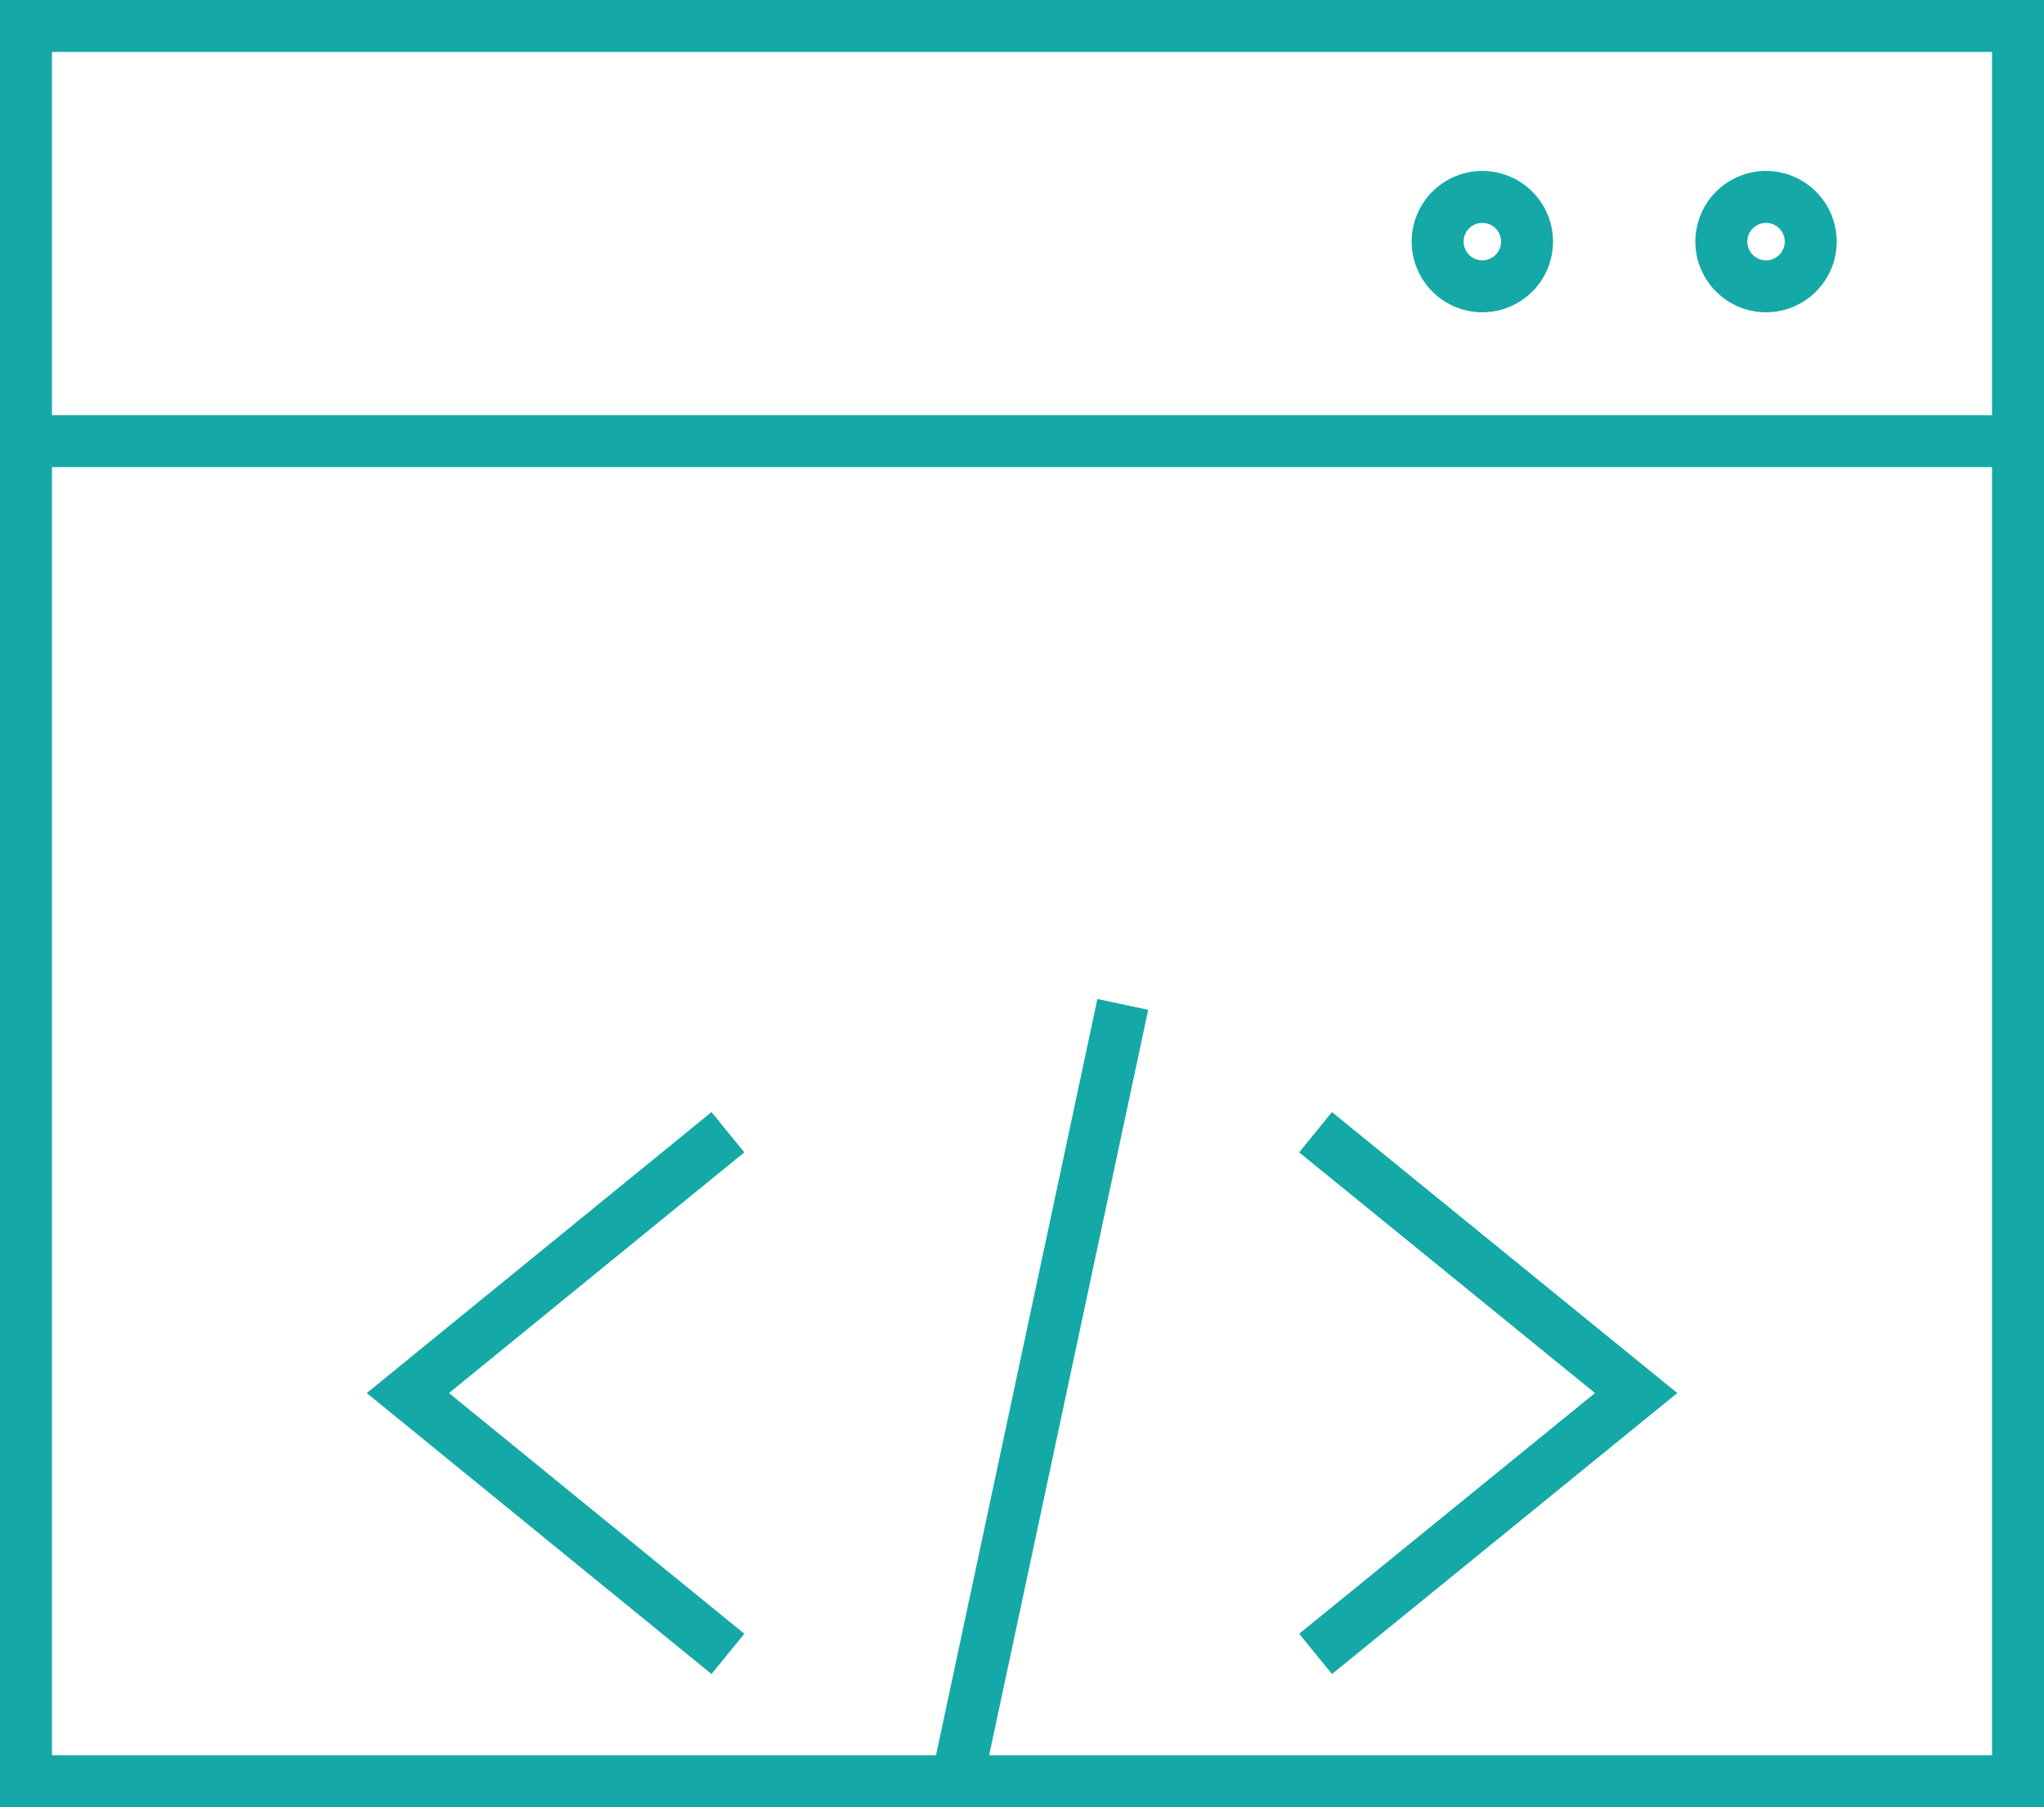
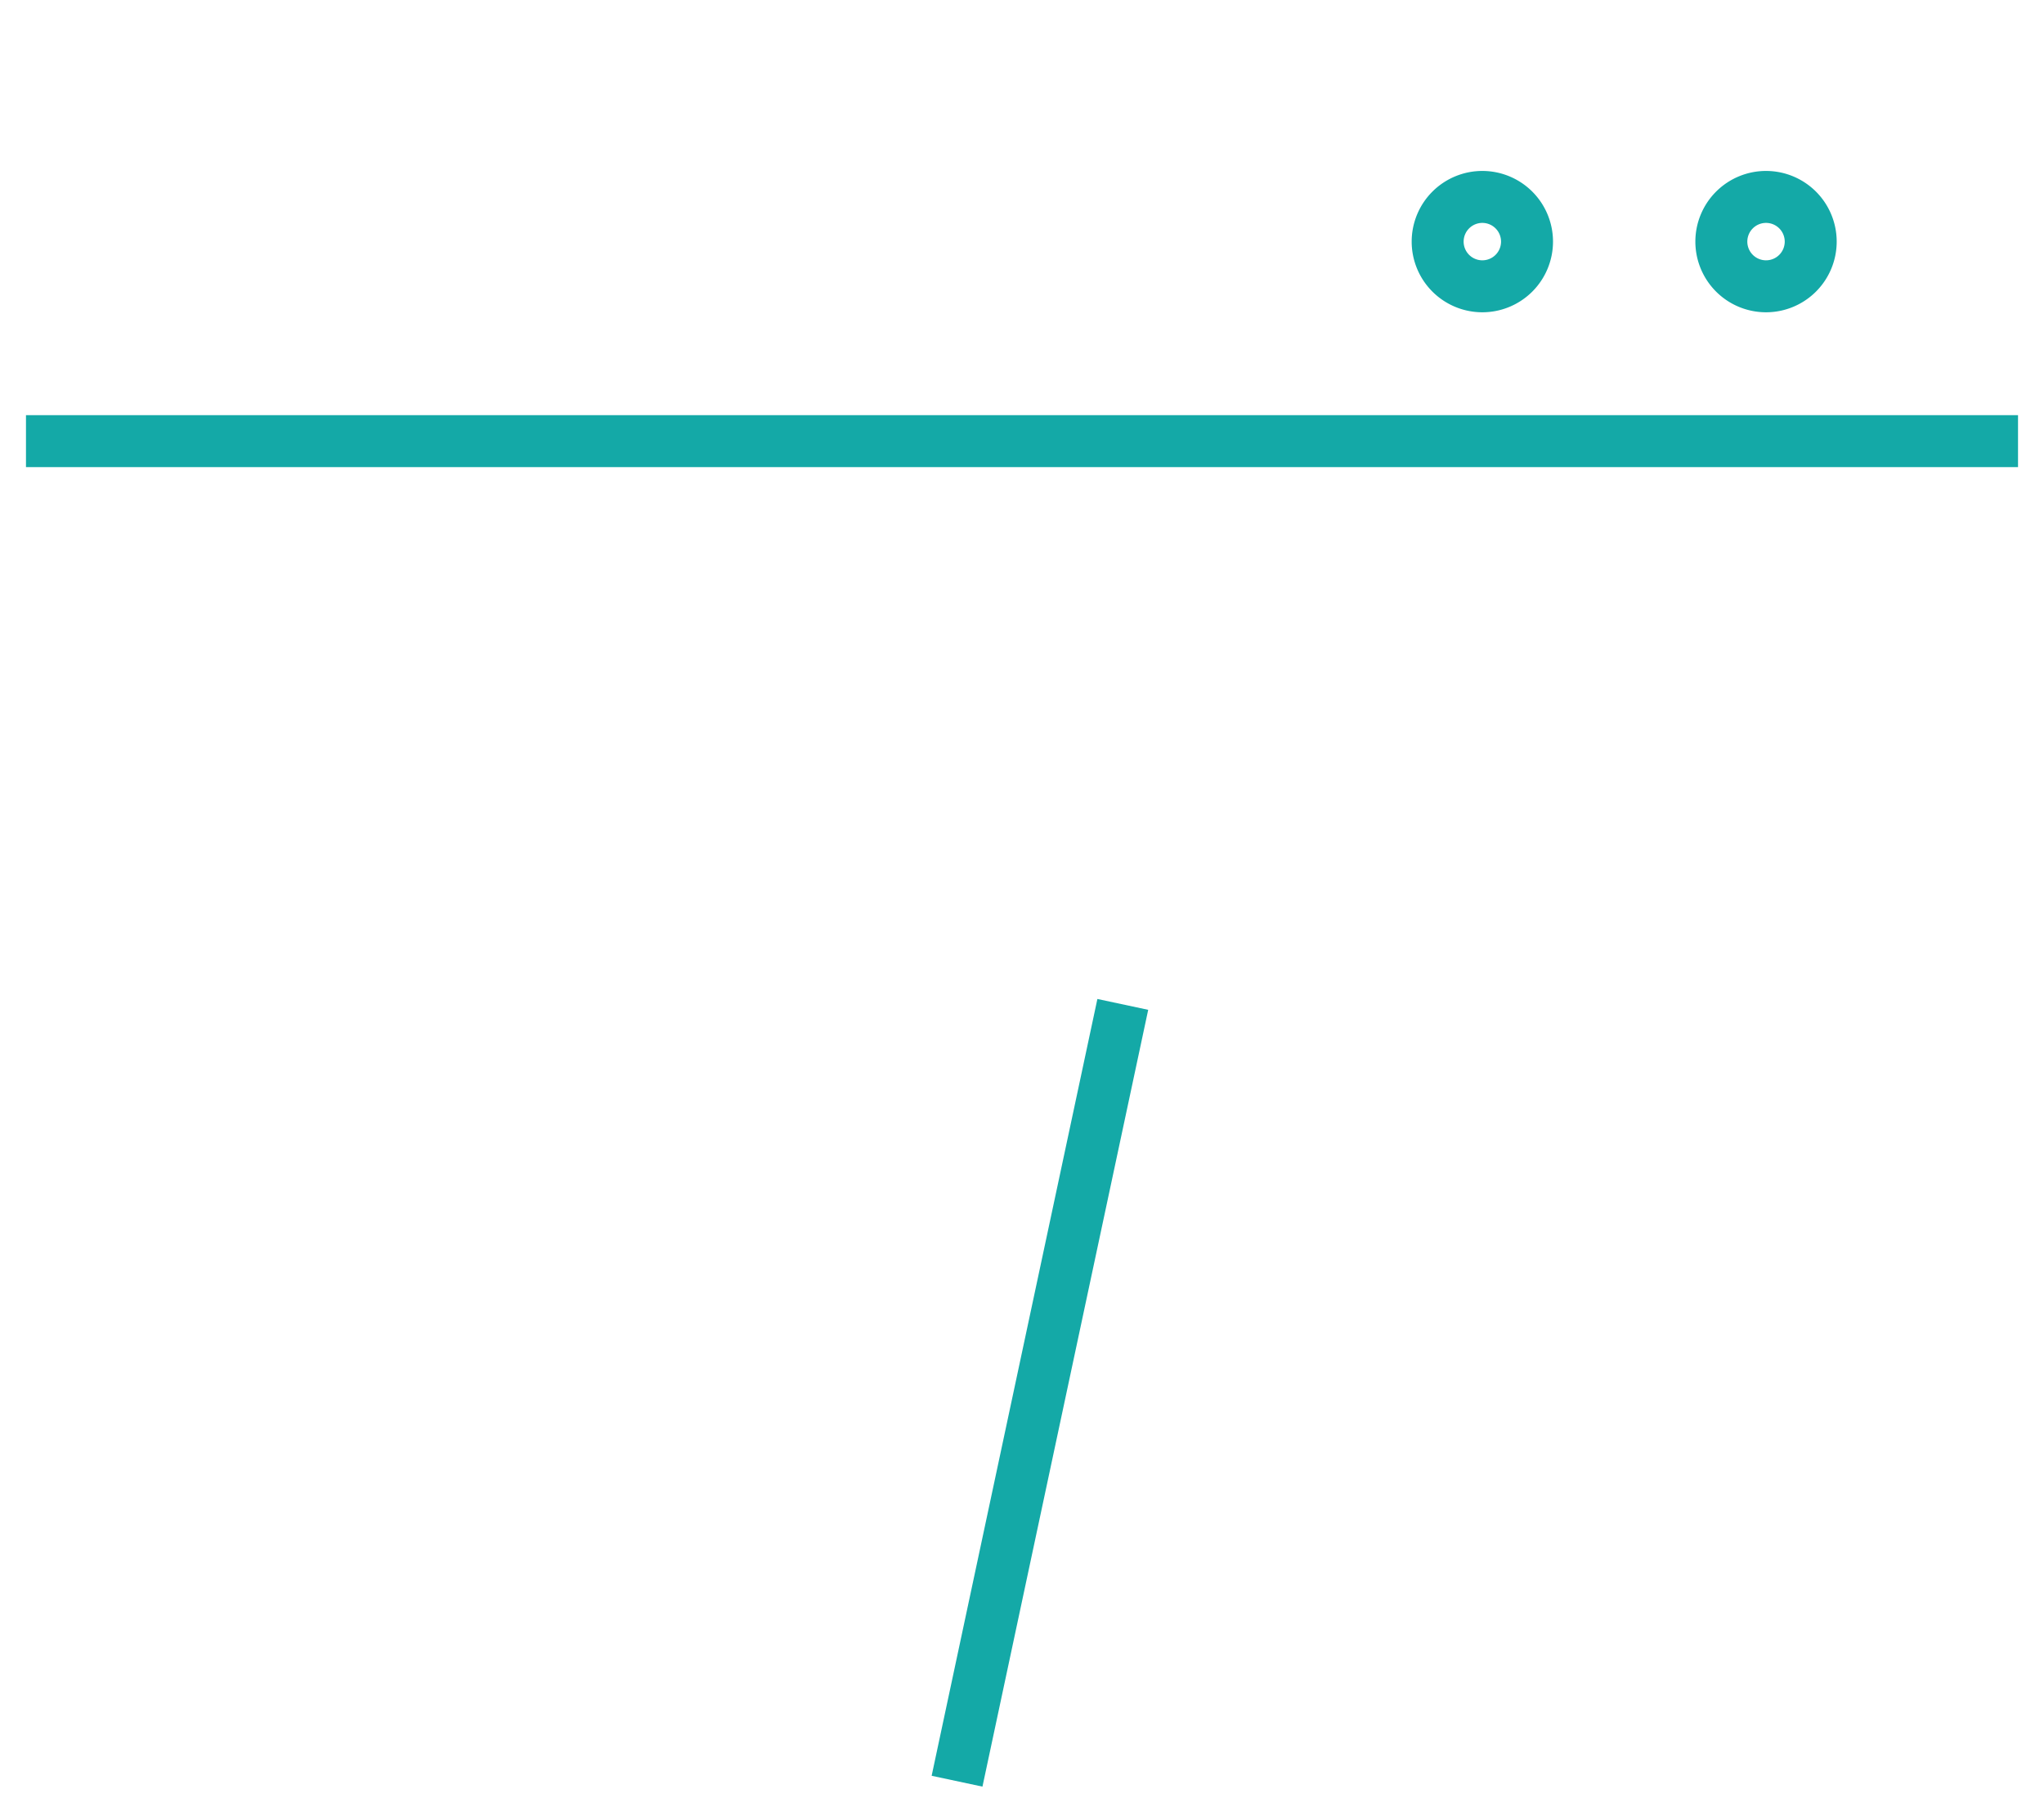
<svg xmlns="http://www.w3.org/2000/svg" viewBox="0 0 39.34 34.78">
  <defs>
    <style>
      .cls-1 {
        fill: none;
        stroke: #14a9a7;
        stroke-miterlimit: 10;
      }
    </style>
  </defs>
  <g id="Layer_2" data-name="Layer 2">
    <g id="Layer_3" data-name="Layer 3">
      <g>
-         <polyline class="cls-1" points="14.01 21.79 7.85 26.81 14.01 31.83" />
-         <polyline class="cls-1" points="25.32 21.79 31.49 26.81 25.32 31.83" />
        <line class="cls-1" x1="21.61" y1="19.33" x2="18.42" y2="34.28" />
-         <path class="cls-1" d="M38.84.5H.5V34.28H38.84V.5Z" />
        <line class="cls-1" x1="38.84" y1="8.49" x2="0.5" y2="8.49" />
        <path class="cls-1" d="M34,3.79a.86.86,0,1,0,.85.86A.86.86,0,0,0,34,3.79Z" />
        <path class="cls-1" d="M28.54,3.79a.86.86,0,1,0,.85.86.86.86,0,0,0-.85-.86Z" />
      </g>
    </g>
  </g>
</svg>